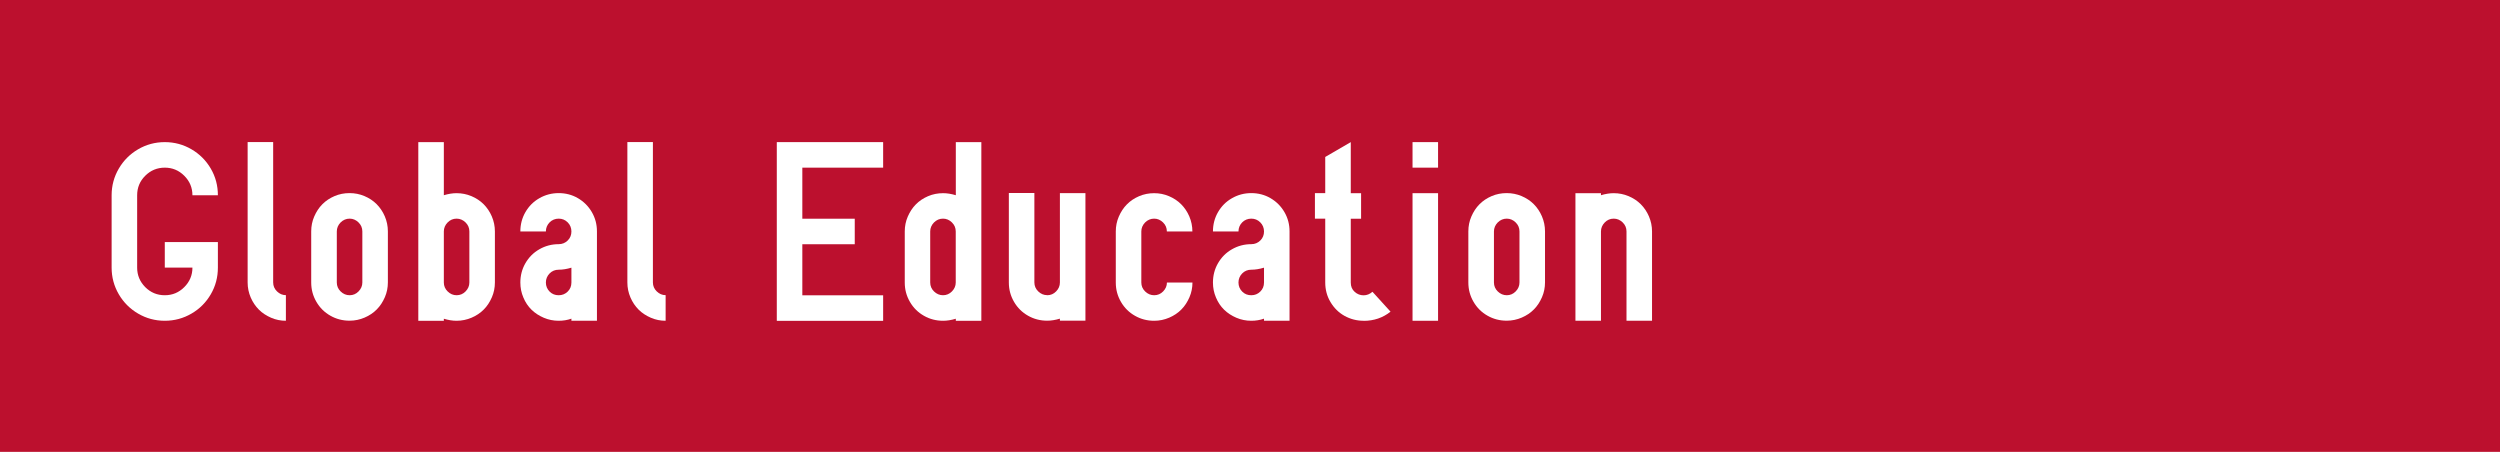
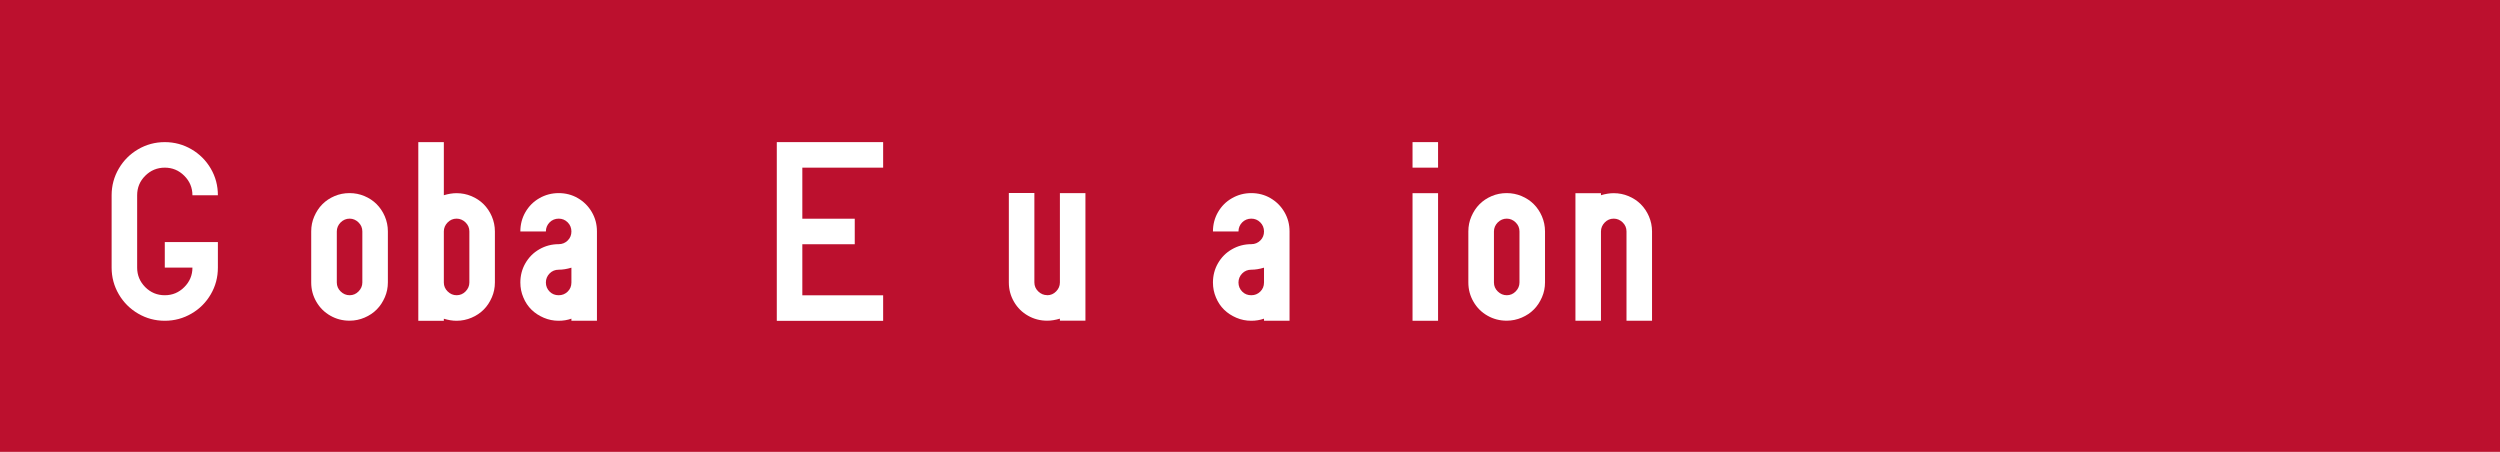
<svg xmlns="http://www.w3.org/2000/svg" id="b" data-name="レイヤー_2" viewBox="0 0 331.94 60">
  <defs>
    <style>
      .d {
        fill: #bc102e;
      }

      .e {
        fill: #fff;
      }
    </style>
  </defs>
  <g id="c" data-name="レイアウト">
    <rect class="d" width="331.94" height="60" />
    <g>
      <path class="e" d="M25.55,35.53h-3.67v-3.39h7.05v3.39c0,1.28-.31,2.46-.94,3.54s-1.48,1.94-2.57,2.57c-1.08.63-2.26.95-3.54.95s-2.46-.32-3.54-.95c-1.08-.63-1.94-1.49-2.57-2.57s-.95-2.26-.95-3.54v-9.6c0-1.28.32-2.46.95-3.54s1.49-1.94,2.57-2.57c1.08-.63,2.26-.95,3.54-.95s2.46.32,3.54.95c1.08.63,1.94,1.49,2.57,2.57s.94,2.26.94,3.54h-3.38c0-1.01-.36-1.87-1.08-2.59-.72-.72-1.58-1.08-2.59-1.08s-1.88.36-2.6,1.08c-.72.72-1.07,1.58-1.07,2.59v9.6c0,1.01.36,1.87,1.07,2.59.72.72,1.58,1.08,2.6,1.08s1.87-.36,2.59-1.08c.72-.72,1.08-1.58,1.08-2.59Z" />
-       <path class="e" d="M37.96,42.59c-.68,0-1.34-.13-1.96-.4s-1.17-.62-1.62-1.07-.82-.99-1.09-1.62c-.27-.63-.41-1.29-.41-2v-18.64h3.39v18.64c0,.46.17.86.51,1.19s.73.5,1.18.5v3.39Z" />
      <path class="e" d="M46.42,25.64c.68,0,1.34.13,1.96.39s1.17.62,1.62,1.07.82.99,1.09,1.62c.27.63.41,1.3.41,2v6.78c0,.68-.13,1.34-.4,1.96s-.62,1.17-1.07,1.62c-.45.46-.99.82-1.62,1.09-.63.27-1.29.41-2,.41-.92,0-1.77-.22-2.54-.66-.78-.44-1.4-1.05-1.86-1.84s-.69-1.64-.69-2.58v-6.78c0-.69.13-1.35.4-1.97s.62-1.17,1.07-1.62c.45-.46.99-.82,1.62-1.09.63-.27,1.3-.4,2-.4ZM46.42,39.2c.46,0,.86-.17,1.19-.51.33-.34.5-.73.5-1.18v-6.78c0-.47-.17-.87-.51-1.2s-.73-.5-1.18-.5-.86.17-1.2.51c-.33.34-.5.74-.5,1.19v6.78c0,.46.17.86.51,1.19s.74.5,1.19.5Z" />
      <path class="e" d="M65.71,37.51c0,.68-.13,1.34-.4,1.96s-.62,1.17-1.07,1.62c-.45.46-.99.82-1.62,1.09-.63.27-1.3.41-2,.41-.53,0-1.09-.09-1.69-.27v.27h-3.39v-23.72h3.39v7.05c.6-.18,1.16-.27,1.69-.27.69,0,1.35.13,1.97.39s1.17.62,1.62,1.07.82.99,1.09,1.62c.27.63.41,1.3.41,2v6.78ZM60.62,39.2c.47,0,.87-.17,1.2-.51.33-.34.5-.73.5-1.18v-6.78c0-.47-.17-.87-.51-1.2s-.74-.5-1.19-.5-.86.17-1.19.51c-.33.34-.5.74-.5,1.19v6.78c0,.46.17.86.51,1.19s.73.5,1.18.5Z" />
      <path class="e" d="M74.18,25.64c.92,0,1.78.22,2.55.67s1.39,1.06,1.85,1.85.68,1.64.68,2.57v6.77h0v5.09h-3.39v-.28c-.53.19-1.1.28-1.69.28-.69,0-1.35-.13-1.98-.4s-1.17-.62-1.63-1.07c-.46-.45-.82-.99-1.08-1.62-.27-.63-.4-1.29-.4-1.99,0-.92.22-1.78.67-2.56s1.06-1.4,1.85-1.85c.78-.45,1.64-.68,2.57-.68.48,0,.88-.17,1.21-.5s.48-.73.48-1.19-.17-.89-.5-1.21c-.33-.33-.73-.49-1.19-.49s-.89.17-1.21.5-.49.73-.49,1.2h-3.39c0-.92.22-1.78.67-2.56s1.06-1.4,1.85-1.85c.78-.45,1.64-.68,2.57-.68ZM75.87,37.51v-1.97c-.6.18-1.16.27-1.69.27-.48,0-.89.17-1.21.5s-.49.73-.49,1.2.17.88.5,1.21.73.48,1.2.48.86-.16,1.19-.48.5-.72.5-1.21Z" />
-       <path class="e" d="M88.38,42.59c-.68,0-1.34-.13-1.96-.4s-1.17-.62-1.62-1.07-.82-.99-1.09-1.62c-.27-.63-.41-1.29-.41-2v-18.64h3.39v18.64c0,.46.17.86.51,1.19s.73.5,1.18.5v3.39Z" />
      <path class="e" d="M103.14,42.59v-23.72h14.12v3.39h-10.73v6.78h6.96v3.39h-6.96v6.78h10.73v3.39h-14.12Z" />
-       <path class="e" d="M120.13,30.73c0-.69.13-1.35.4-1.97s.62-1.17,1.07-1.62c.45-.46.99-.82,1.62-1.09.63-.27,1.3-.4,2-.4.53,0,1.09.09,1.69.27v-7.05h3.39v23.72h-3.39v-.27c-.6.18-1.16.27-1.69.27-.92,0-1.77-.22-2.54-.66-.78-.44-1.4-1.05-1.86-1.84s-.69-1.64-.69-2.58v-6.78ZM125.21,29.03c-.46,0-.86.17-1.2.51-.33.34-.5.74-.5,1.19v6.78c0,.46.17.86.51,1.19s.74.5,1.19.5.86-.17,1.19-.51c.33-.34.5-.73.5-1.18v-6.78c0-.47-.17-.87-.51-1.2s-.73-.5-1.18-.5Z" />
      <path class="e" d="M139.04,39.2c.46,0,.86-.17,1.19-.51.33-.34.5-.73.5-1.18v-11.87h3.39v16.94h-3.39v-.27c-.6.18-1.16.27-1.69.27-.92,0-1.77-.22-2.54-.66-.78-.44-1.4-1.05-1.86-1.84s-.69-1.64-.69-2.58v-11.87h3.39v11.87c0,.46.17.86.51,1.19s.74.5,1.19.5Z" />
-       <path class="e" d="M153.25,39.2c.46,0,.86-.17,1.19-.51.33-.34.5-.73.5-1.18h3.39c0,.68-.13,1.34-.4,1.96s-.62,1.17-1.07,1.62c-.45.46-.99.82-1.62,1.09-.63.27-1.29.41-2,.41-.92,0-1.77-.22-2.54-.66-.78-.44-1.4-1.05-1.86-1.84s-.69-1.64-.69-2.58v-6.78c0-.69.13-1.35.4-1.97s.62-1.17,1.07-1.62c.45-.46.99-.82,1.62-1.09.63-.27,1.3-.4,2-.4s1.34.13,1.96.39,1.17.62,1.62,1.07.82.99,1.09,1.62c.27.63.41,1.3.41,2h-3.39c0-.47-.17-.87-.51-1.2s-.73-.5-1.18-.5-.86.17-1.2.51c-.33.34-.5.74-.5,1.19v6.78c0,.46.17.86.51,1.19s.74.5,1.19.5Z" />
      <path class="e" d="M166.14,25.64c.92,0,1.78.22,2.55.67s1.39,1.06,1.85,1.85.68,1.64.68,2.57v6.77h0v5.09h-3.39v-.28c-.53.19-1.1.28-1.69.28-.69,0-1.35-.13-1.98-.4s-1.17-.62-1.63-1.07c-.46-.45-.82-.99-1.08-1.62-.27-.63-.4-1.29-.4-1.99,0-.92.22-1.78.67-2.56s1.06-1.4,1.85-1.85c.78-.45,1.64-.68,2.57-.68.48,0,.88-.17,1.21-.5s.48-.73.48-1.19-.17-.89-.5-1.21c-.33-.33-.73-.49-1.19-.49s-.89.17-1.21.5-.49.73-.49,1.2h-3.39c0-.92.22-1.78.67-2.56s1.06-1.4,1.85-1.85c.78-.45,1.64-.68,2.57-.68ZM167.83,37.51v-1.97c-.6.18-1.16.27-1.69.27-.48,0-.89.17-1.21.5s-.49.73-.49,1.2.17.88.5,1.21.73.48,1.2.48.86-.16,1.19-.48.5-.72.5-1.21Z" />
-       <path class="e" d="M181.05,42.59c-.91,0-1.75-.22-2.53-.65-.77-.43-1.39-1.04-1.86-1.83-.47-.78-.7-1.65-.7-2.6v-8.48h-1.37v-3.39h1.37v-4.8l3.39-1.97v6.78h1.37v3.39h-1.37v8.48c0,.51.17.92.52,1.23.34.31.74.46,1.18.46s.83-.16,1.18-.47l2.4,2.64c-1.01.81-2.2,1.22-3.58,1.22Z" />
      <path class="e" d="M187.55,18.87h3.39v3.39h-3.39v-3.39ZM187.55,42.59v-16.94h3.39v16.94h-3.39Z" />
      <path class="e" d="M200.06,25.64c.68,0,1.34.13,1.96.39s1.17.62,1.62,1.07.82.99,1.09,1.62c.27.63.41,1.3.41,2v6.78c0,.68-.13,1.34-.4,1.96s-.62,1.17-1.07,1.62c-.45.46-.99.82-1.62,1.09-.63.27-1.29.41-2,.41-.92,0-1.77-.22-2.54-.66-.78-.44-1.4-1.05-1.86-1.84s-.69-1.64-.69-2.58v-6.78c0-.69.13-1.35.4-1.97s.62-1.17,1.07-1.62c.45-.46.99-.82,1.62-1.09.63-.27,1.3-.4,2-.4ZM200.06,39.2c.46,0,.86-.17,1.19-.51.33-.34.5-.73.5-1.18v-6.78c0-.47-.17-.87-.51-1.2s-.73-.5-1.18-.5-.86.17-1.2.51c-.33.34-.5.74-.5,1.19v6.78c0,.46.17.86.51,1.19s.74.5,1.19.5Z" />
      <path class="e" d="M214.26,29.03c-.46,0-.86.17-1.19.51-.33.34-.5.74-.5,1.19v11.86h-3.39v-16.94h3.39v.27c.6-.18,1.16-.27,1.69-.27.69,0,1.35.13,1.97.39s1.17.62,1.62,1.07.82.99,1.09,1.62c.27.63.41,1.3.41,2v11.86h-3.39v-11.86c0-.47-.17-.87-.51-1.2s-.74-.5-1.19-.5Z" />
    </g>
  </g>
</svg>